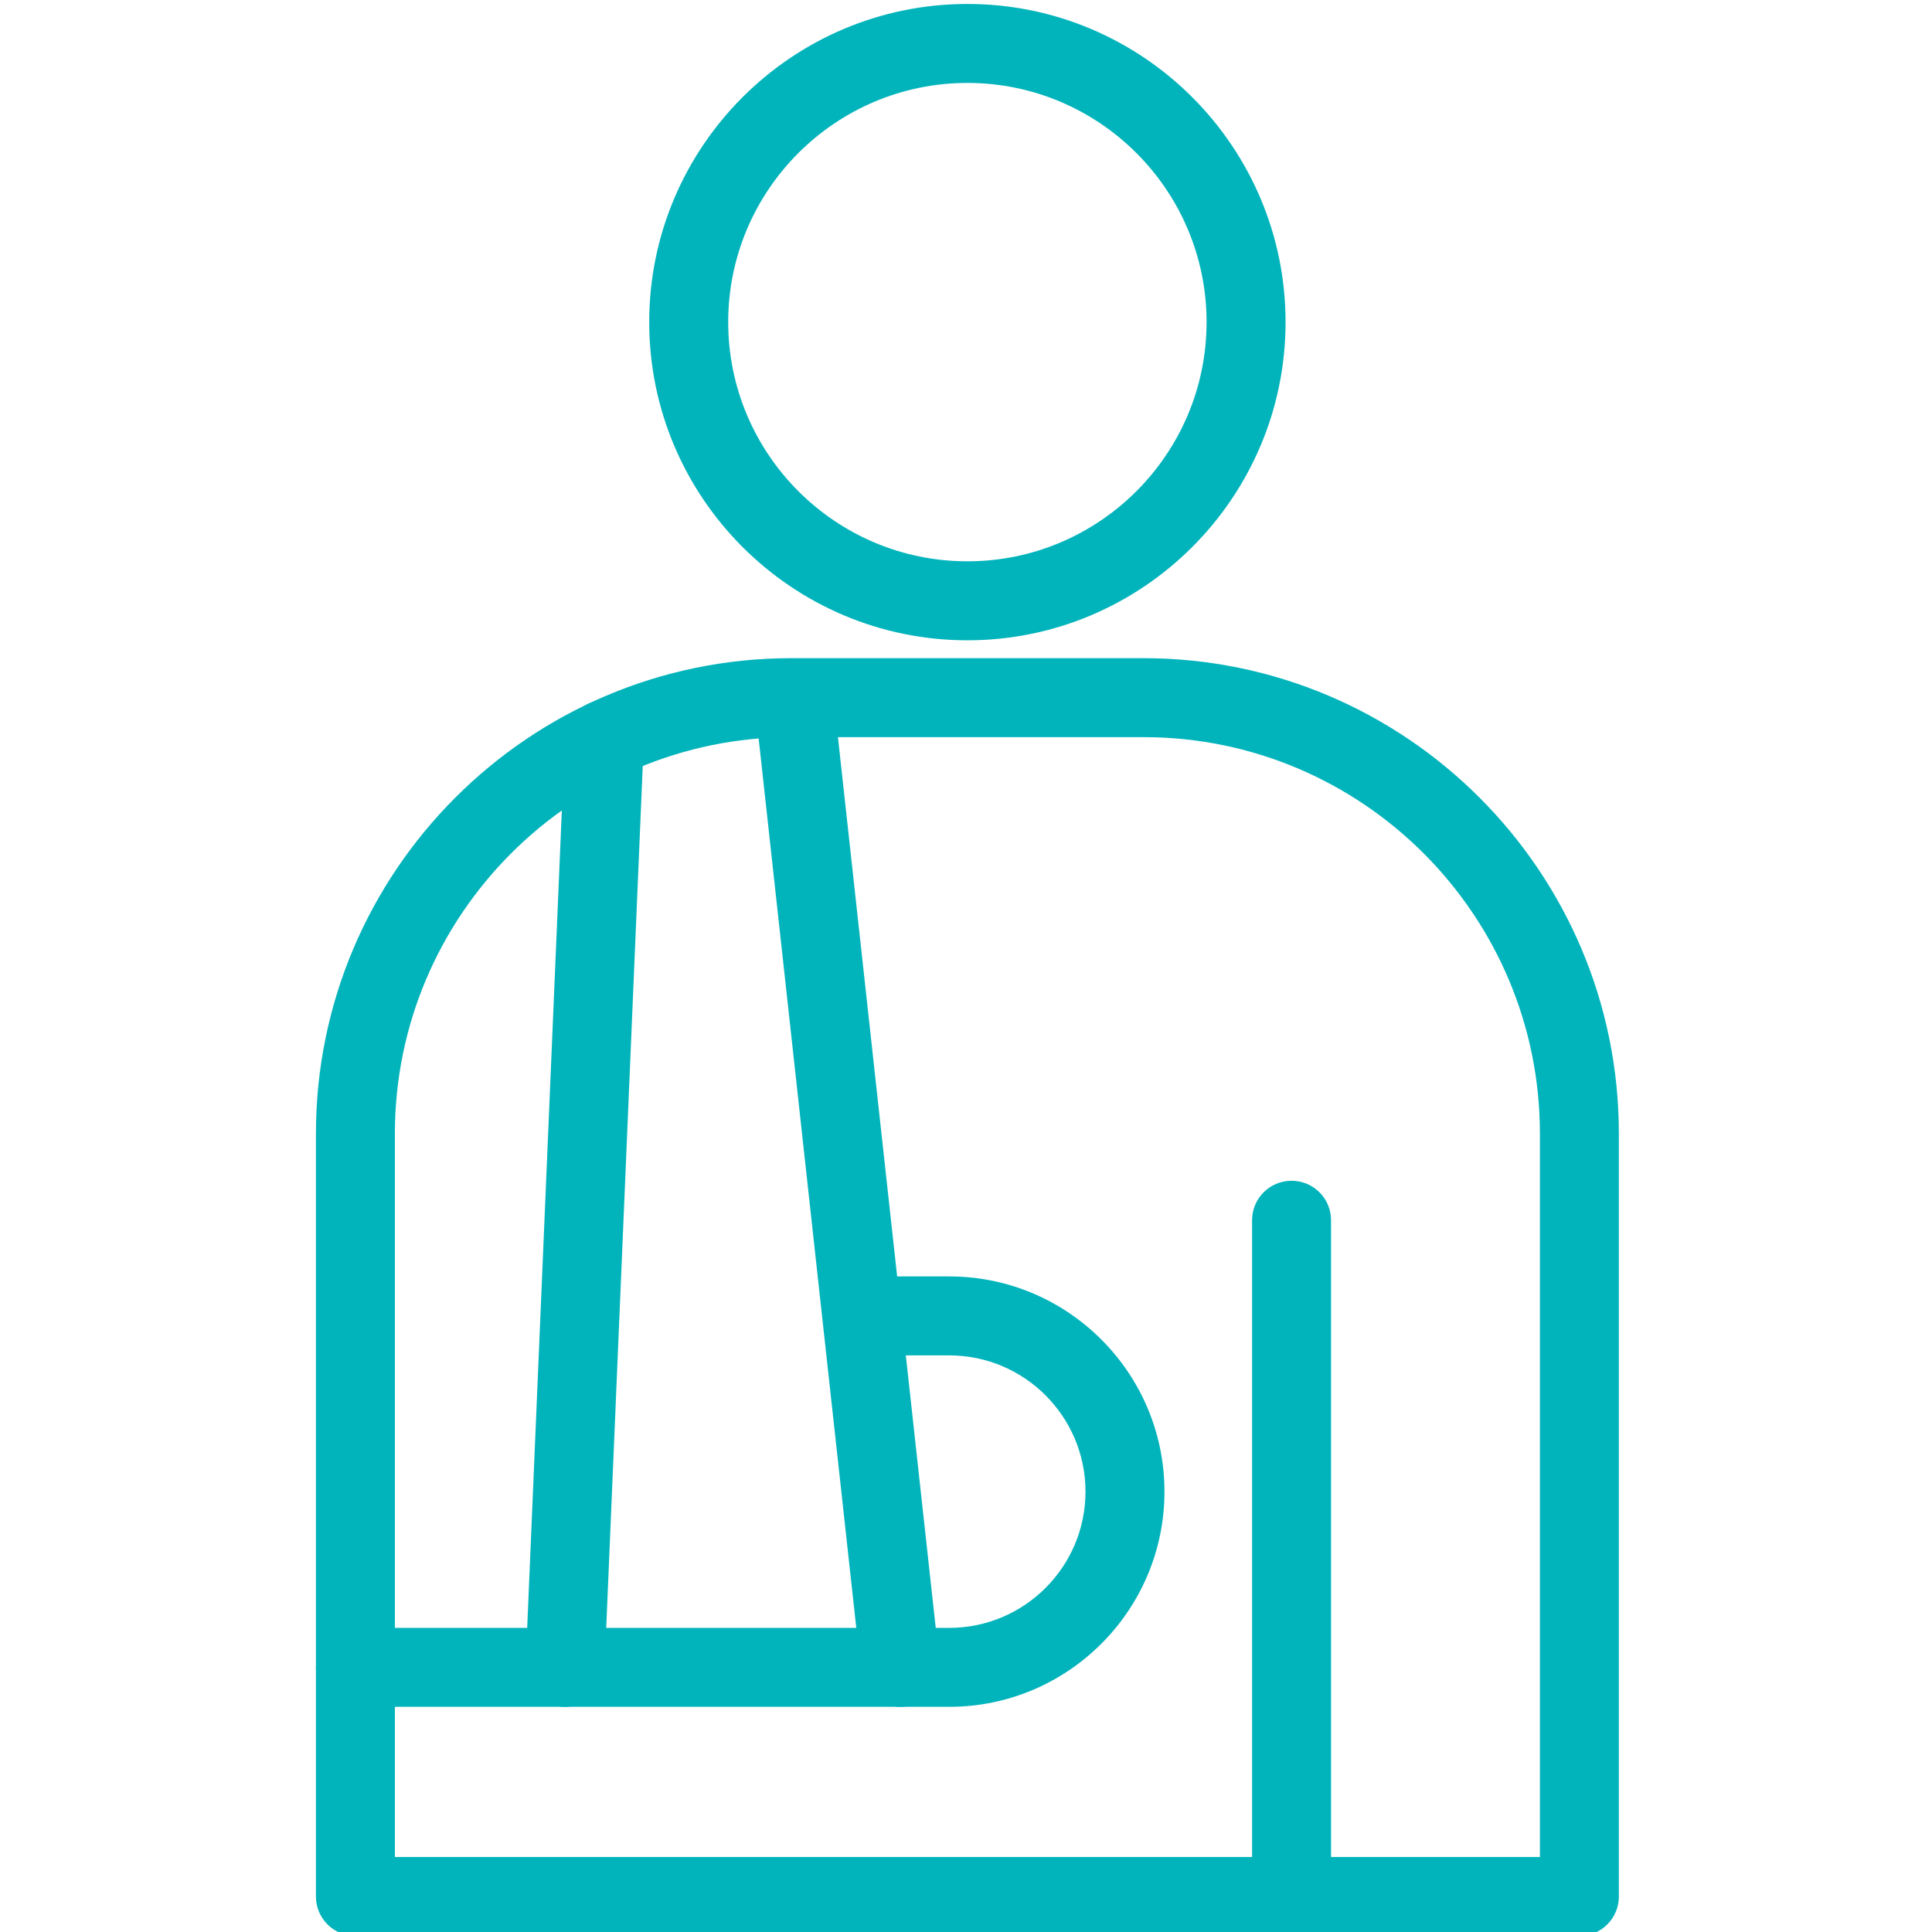
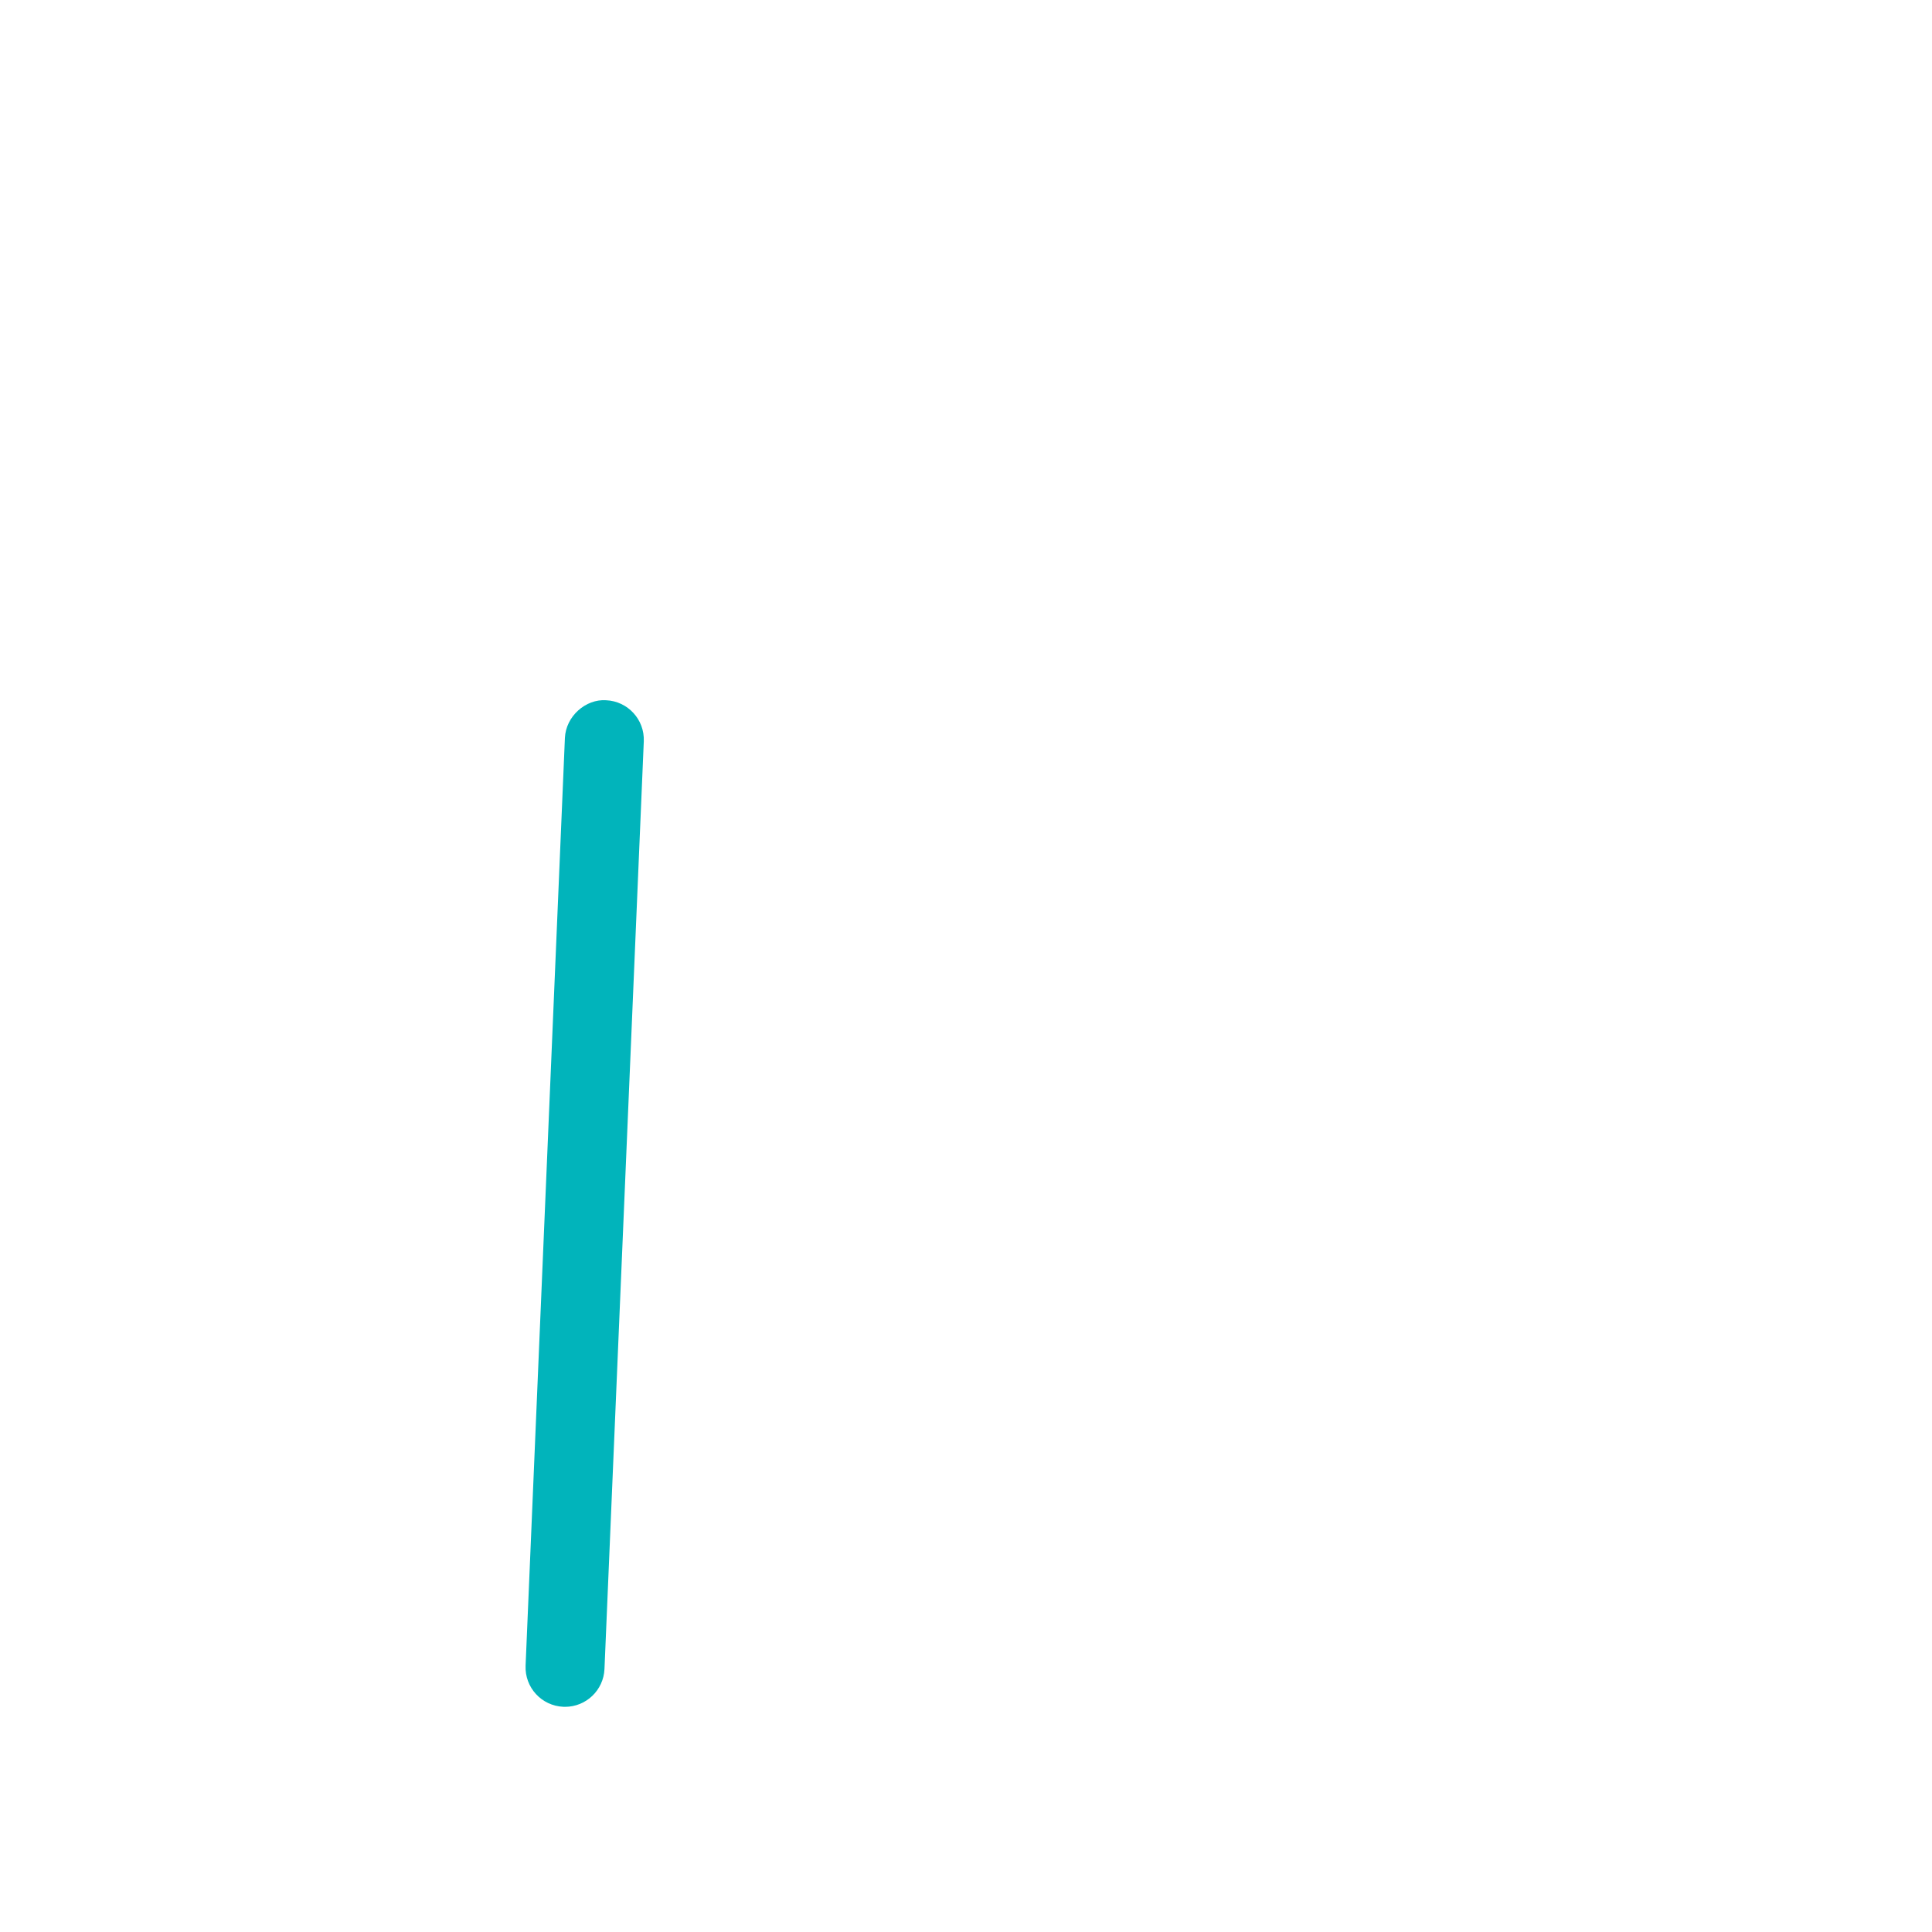
<svg xmlns="http://www.w3.org/2000/svg" version="1.1" id="Layer_1" x="0px" y="0px" width="120px" height="120px" viewBox="0 0 120 120" enable-background="new 0 0 120 120" xml:space="preserve">
  <g>
    <g>
-       <path fill="#01b4bb" d="M60.087,39.77c-10.896,0-19.763-8.866-19.763-19.763S49.19,0.246,60.087,0.246S79.848,9.11,79.848,20.007    S70.983,39.77,60.087,39.77z M60.087,5.151c-8.193,0-14.857,6.665-14.857,14.855c0,8.193,6.664,14.858,14.857,14.858    c8.19,0,14.855-6.665,14.855-14.858C74.942,11.816,68.277,5.151,60.087,5.151z" />
-     </g>
+       </g>
    <g>
-       <path fill="#01b4bb" d="M98.099,120.247H22.075c-1.355,0-2.452-1.097-2.452-2.452V70.409c0-16.282,13.246-29.529,29.528-29.529    h21.871c16.282,0,29.528,13.247,29.528,29.529v47.386C100.551,119.15,99.454,120.247,98.099,120.247z M24.527,115.342h71.119    V70.409c0-13.579-11.046-24.624-24.624-24.624H49.151c-13.578,0-24.624,11.045-24.624,24.624V115.342z" />
-     </g>
+       </g>
    <g>
-       <path fill="#01b4bb" d="M80.221,119.725c-1.355,0-2.452-1.097-2.452-2.452V75.79c0-1.355,1.097-2.451,2.452-2.451    s2.452,1.096,2.452,2.451v41.482C82.673,118.628,81.576,119.725,80.221,119.725z" />
-     </g>
+       </g>
    <g>
-       <path fill="#01b4bb" d="M58.961,106.014H22.075c-1.355,0-2.452-1.097-2.452-2.452s1.097-2.452,2.452-2.452h36.886    c4.666,0,8.461-3.796,8.461-8.461c0-4.668-3.795-8.464-8.461-8.464h-4.428c-1.355,0-2.452-1.097-2.452-2.452    s1.097-2.452,2.452-2.452h4.428c7.369,0,13.366,5.996,13.366,13.368C72.327,100.018,66.33,106.014,58.961,106.014z" />
-     </g>
+       </g>
    <g>
      <path fill="#01b4bb" d="M35.097,106.014c-0.036,0-0.072,0-0.105-0.002c-1.354-0.058-2.404-1.2-2.347-2.554l2.442-57.618    c0.058-1.355,1.293-2.431,2.553-2.347c1.354,0.058,2.404,1.2,2.347,2.553l-2.442,57.619    C37.488,104.984,36.401,106.014,35.097,106.014z" />
    </g>
    <g>
-       <path fill="#01b4bb" d="M55.92,106.014c-1.236,0-2.297-0.929-2.436-2.184l-6.423-58.507c-0.149-1.346,0.823-2.558,2.169-2.707    c1.354-0.152,2.559,0.824,2.706,2.17l6.424,58.507c0.148,1.347-0.824,2.559-2.17,2.706C56.1,106.009,56.008,106.014,55.92,106.014    z" />
-     </g>
+       </g>
  </g>
</svg>